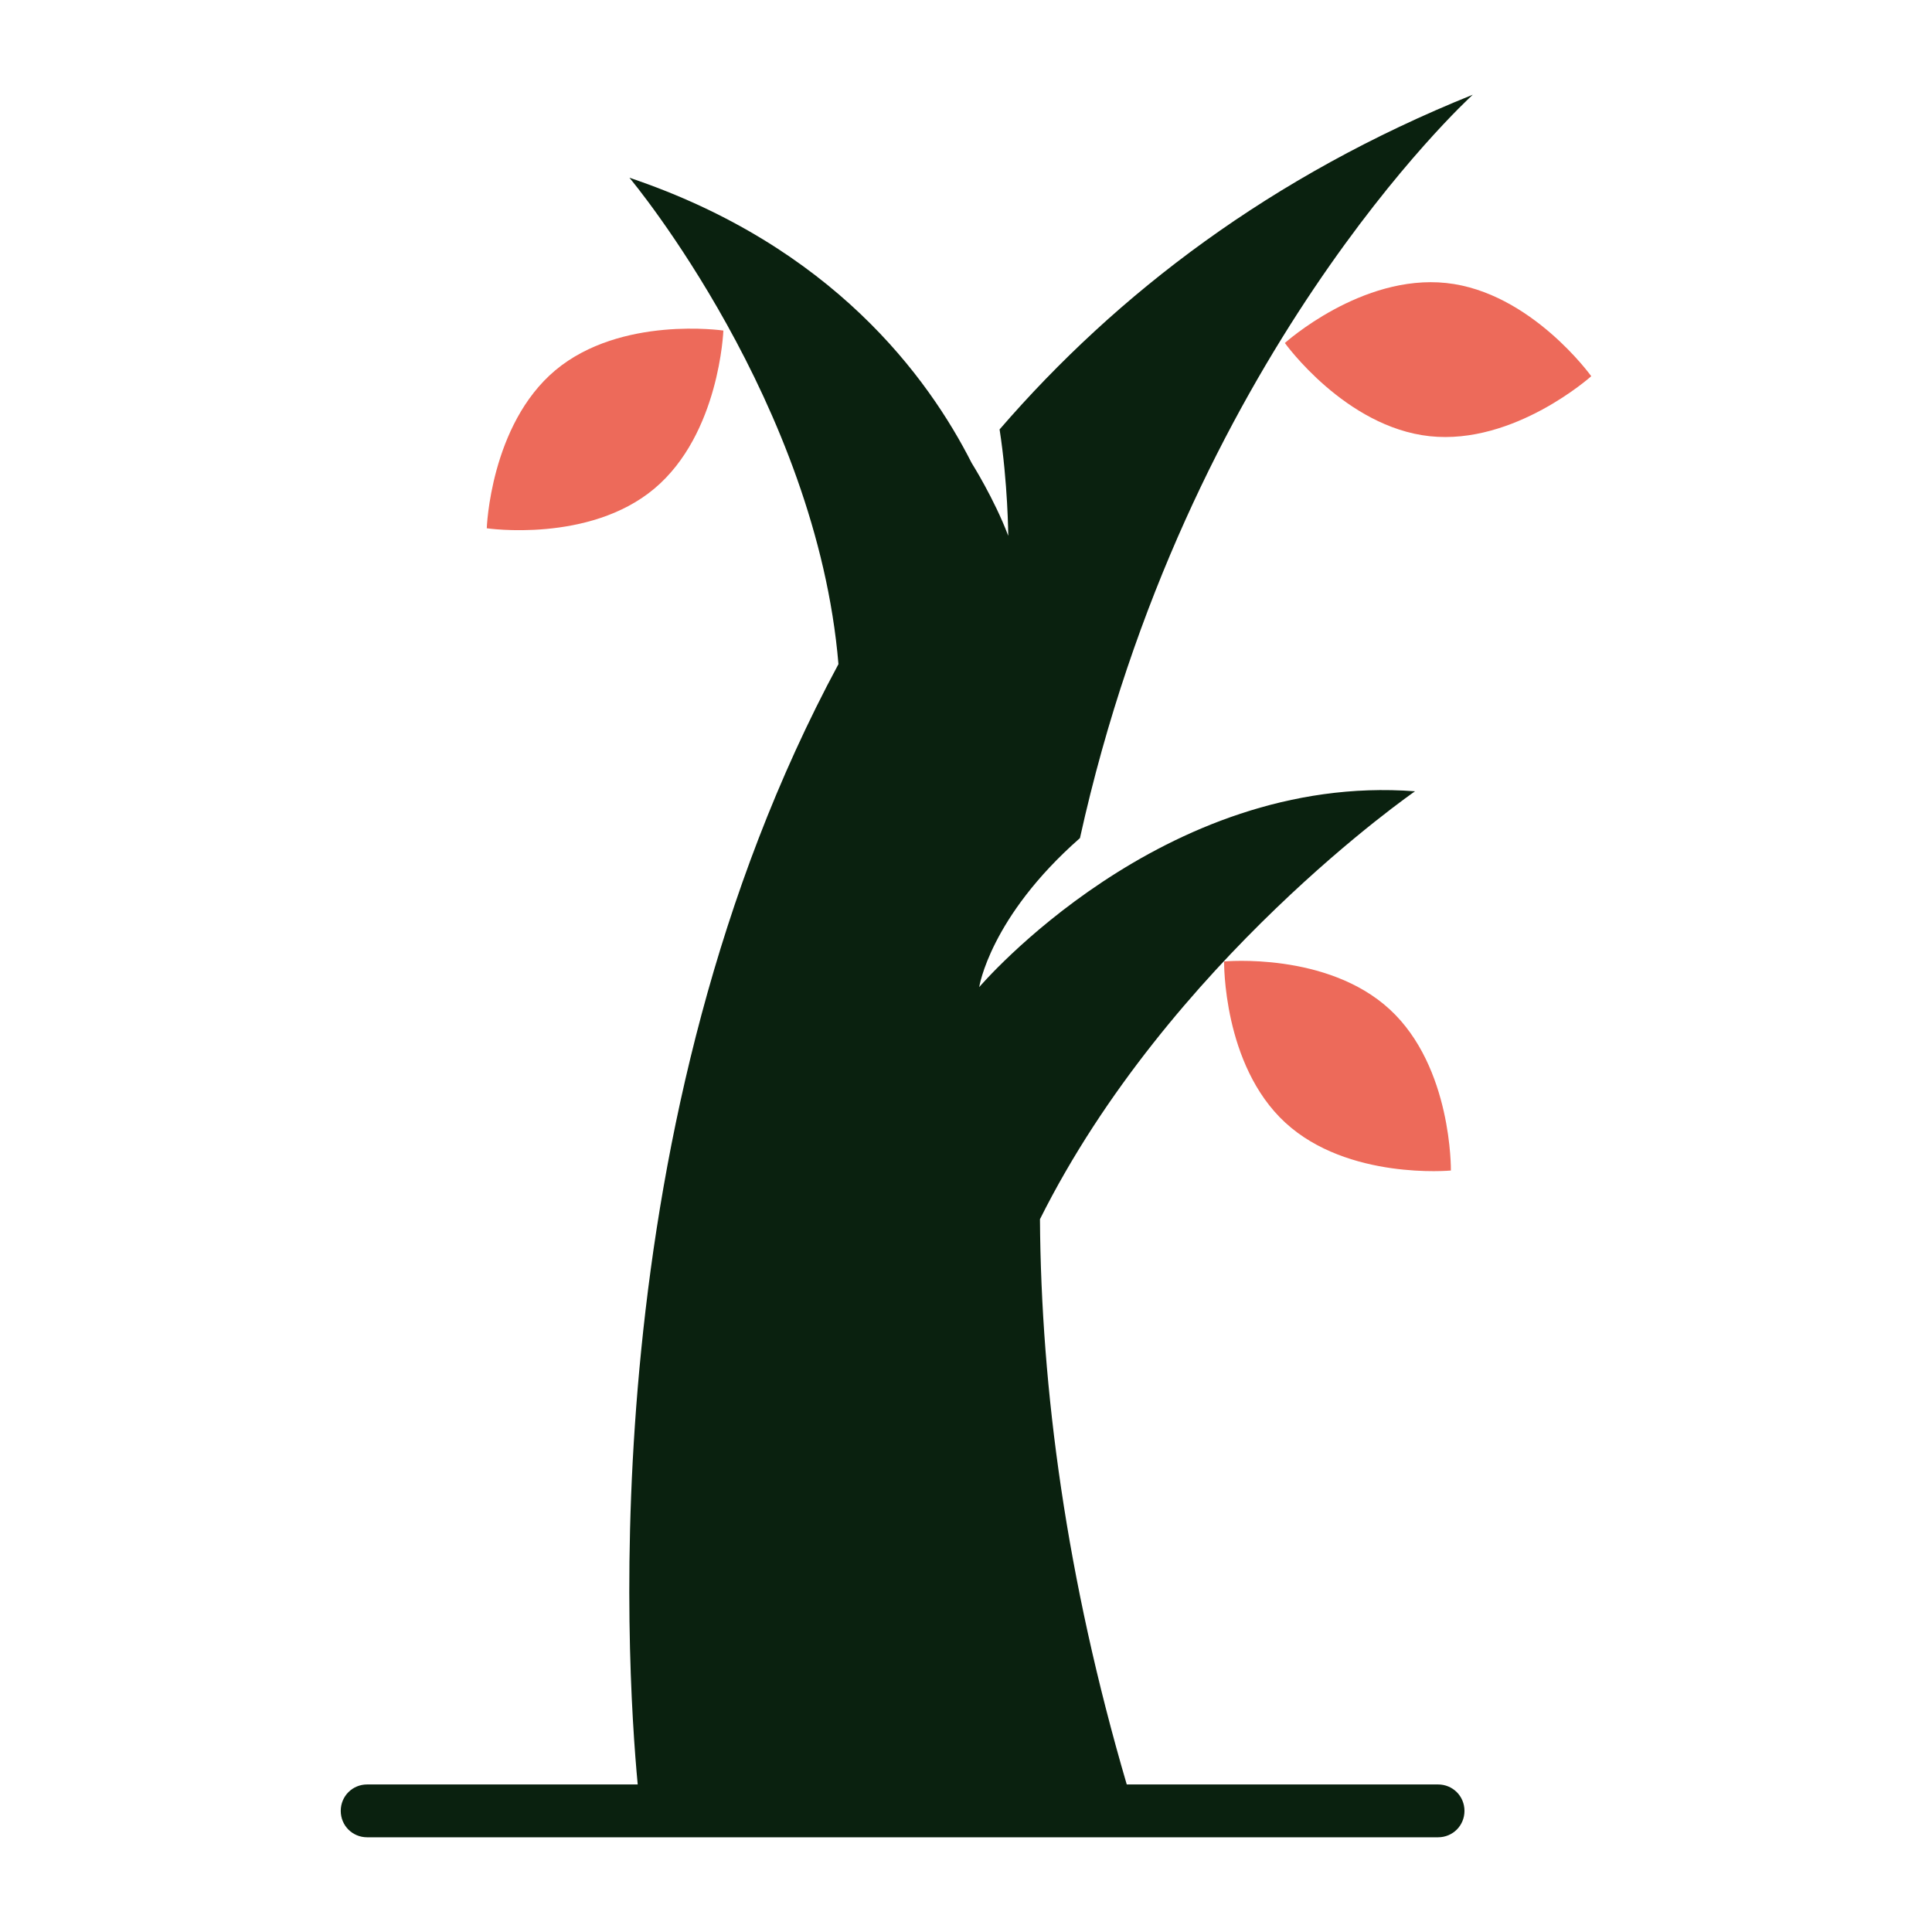
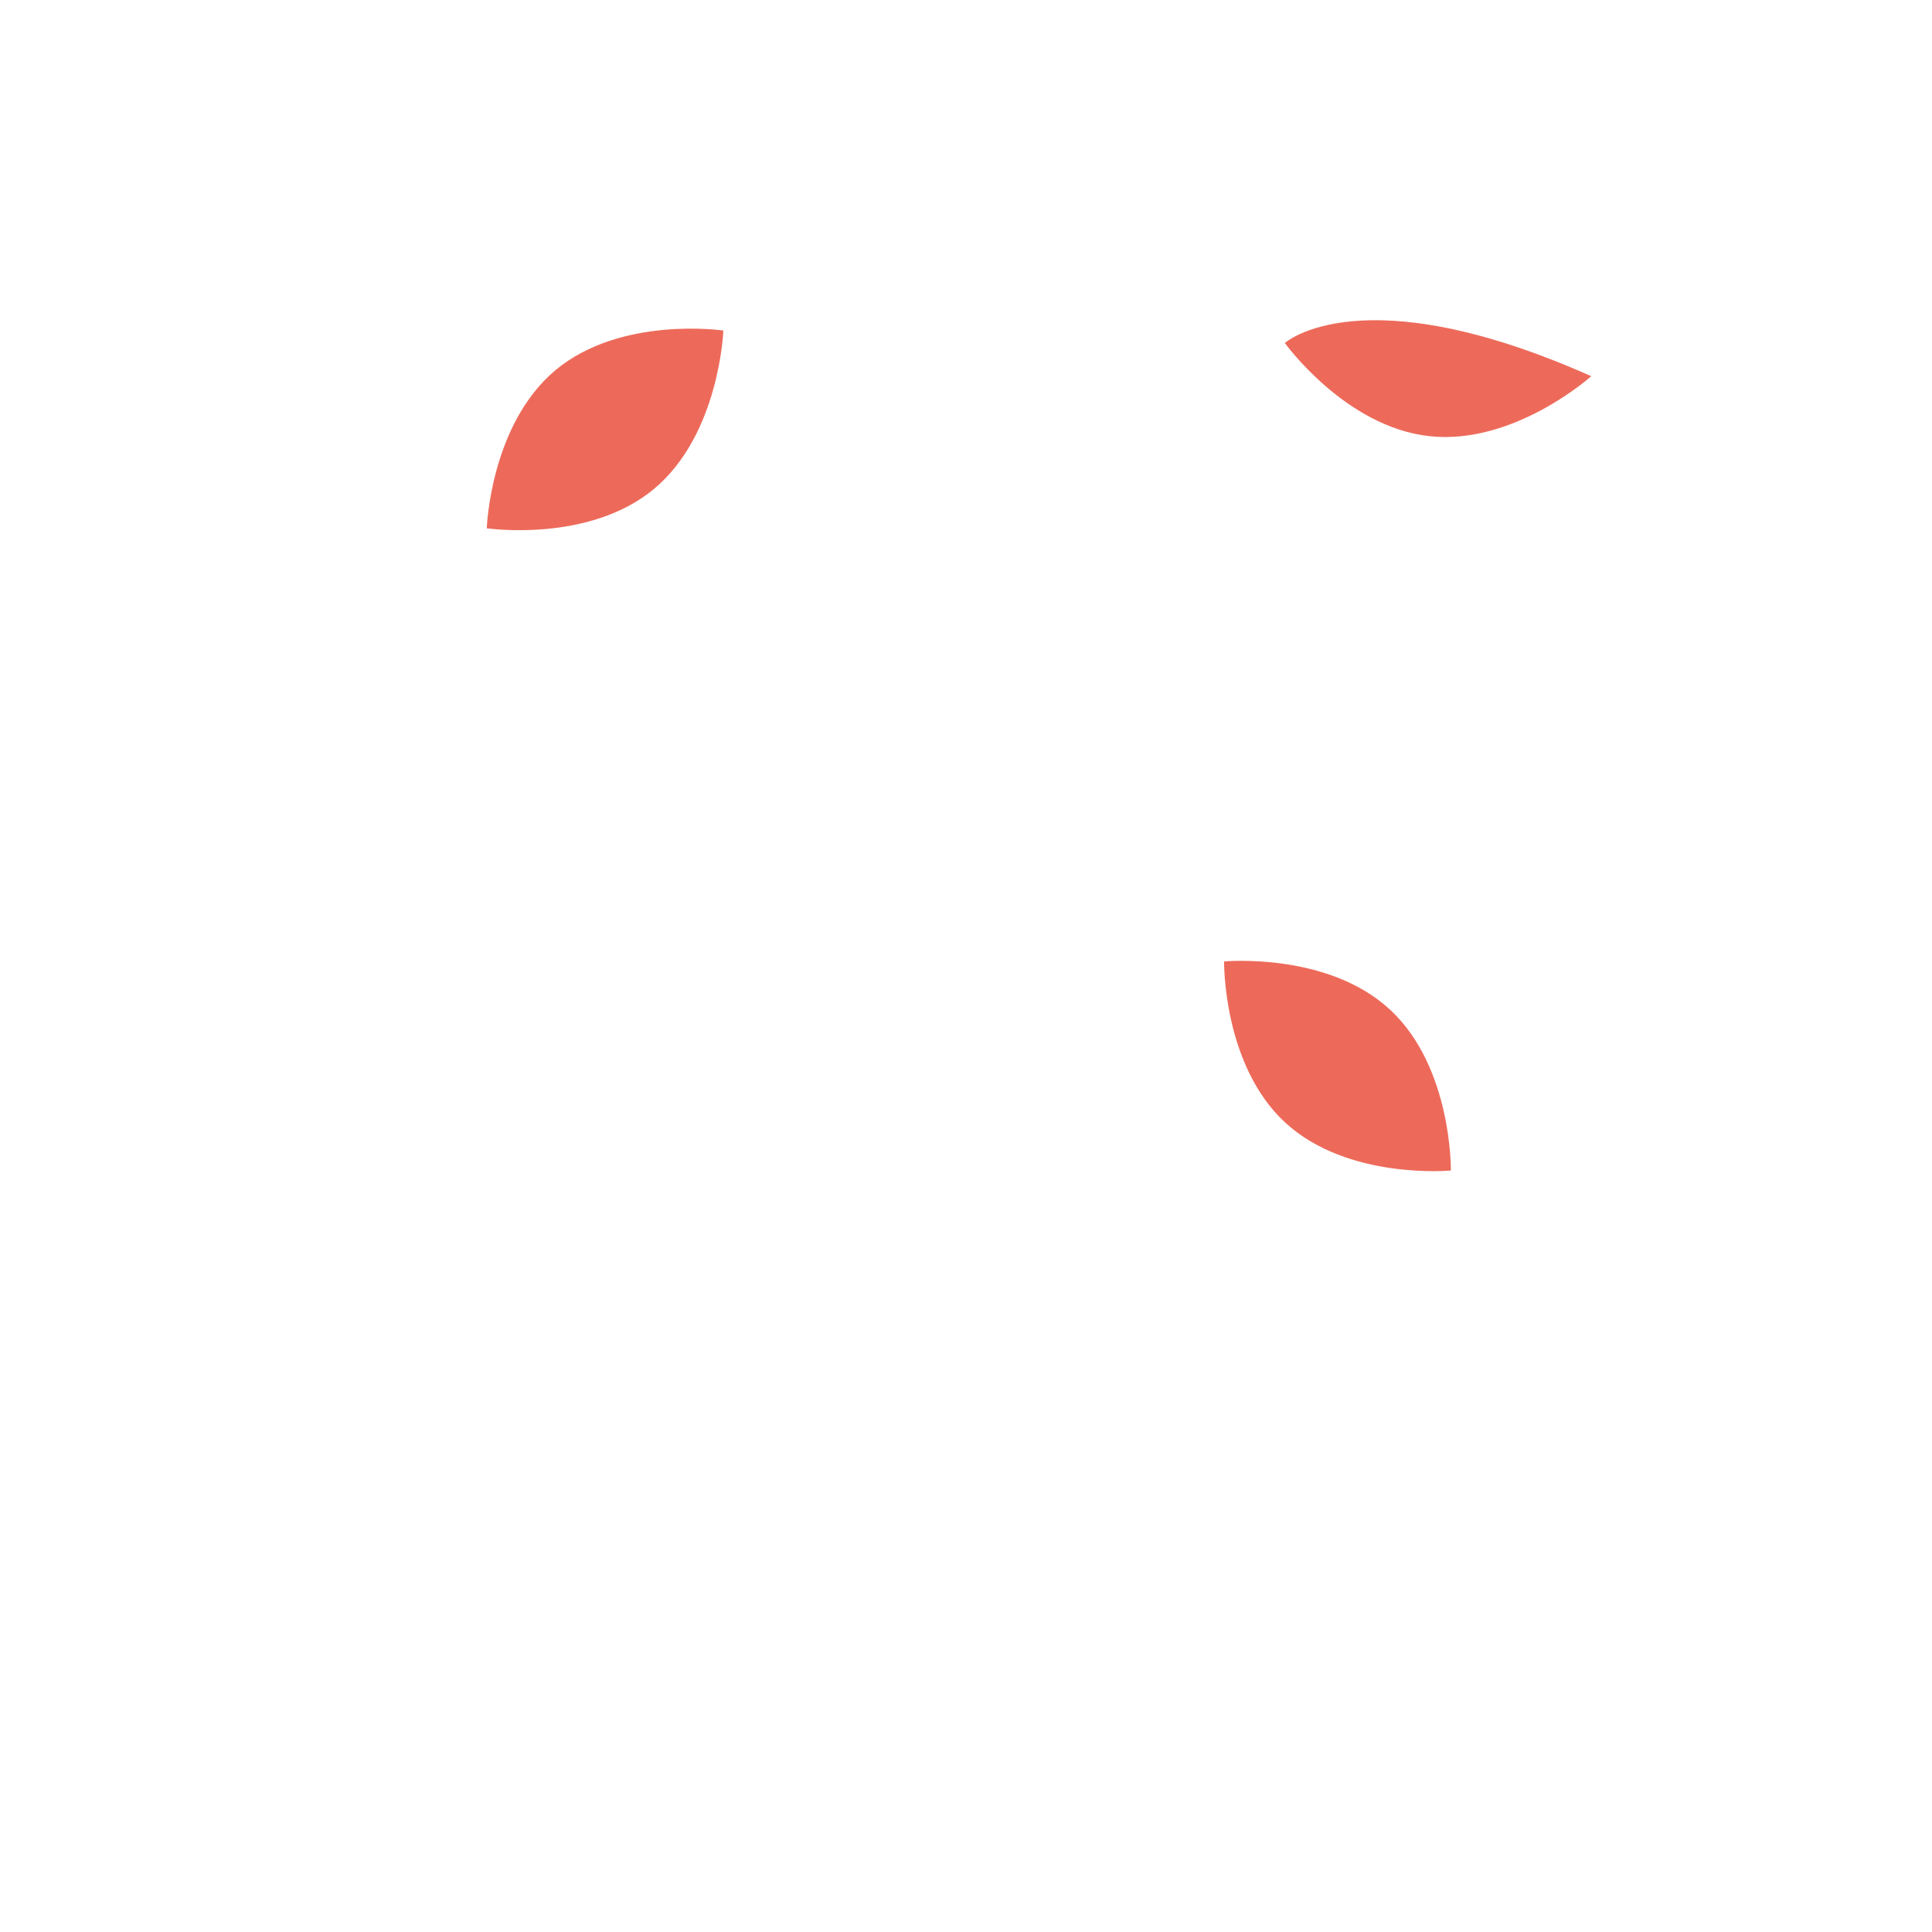
<svg xmlns="http://www.w3.org/2000/svg" viewBox="0 0 512 512" id="Layer_1" version="1.1" xml:space="preserve">
  <style type="text/css">
	.st0{fill:#0A210F;}
	.st1{fill:#ED6A5A;}
</style>
  <g>
-     <path class="st0" d="M381.1,472.9h-82.5c-16-54.6-22.7-104.7-23-149.8c34.2-68.4,99.4-113.4,99.4-113.4   c-67-5.1-115.5,51.9-115.5,51.9s2.8-18.5,26.7-39.5C314.3,94.9,388.8,26.5,390.3,25.1c-53.4,21.5-94.2,52.6-125.4,88.7   c2.2,14.1,2.3,28.2,2.3,28.2c-3.7-9.8-9.7-19.3-9.7-19.3c-11.5-22.7-36.9-57.5-90.7-75.6c0.8,0.9,49.6,59.8,55.4,128.9   c-65.3,121.2-56.3,264-53.2,296.9H97.3c-3.9,0-7,3.1-7,7s3.1,7,7,7h283.8c3.9,0,7-3.1,7-7S385,472.9,381.1,472.9z" />
    <path class="st1" d="M368.3,267.5c-16.6-15.3-43.9-12.7-43.9-12.7s-0.4,27.4,16.2,42.7c16.6,15.3,43.9,12.7,43.9,12.7   S384.9,282.8,368.3,267.5z" />
    <path class="st1" d="M173.4,129.5c17.3-14.5,18.3-41.9,18.3-41.9s-27.1-4-44.5,10.5C129.9,112.6,129,140,129,140   S156.1,144,173.4,129.5z" />
-     <path class="st1" d="M340.5,90.9c0,0,16,22.3,38.4,24.7c22.4,2.4,42.8-15.9,42.8-15.9s-16-22.3-38.4-24.7   C360.8,72.6,340.5,90.9,340.5,90.9z" />
+     <path class="st1" d="M340.5,90.9c0,0,16,22.3,38.4,24.7c22.4,2.4,42.8-15.9,42.8-15.9C360.8,72.6,340.5,90.9,340.5,90.9z" />
  </g>
</svg>